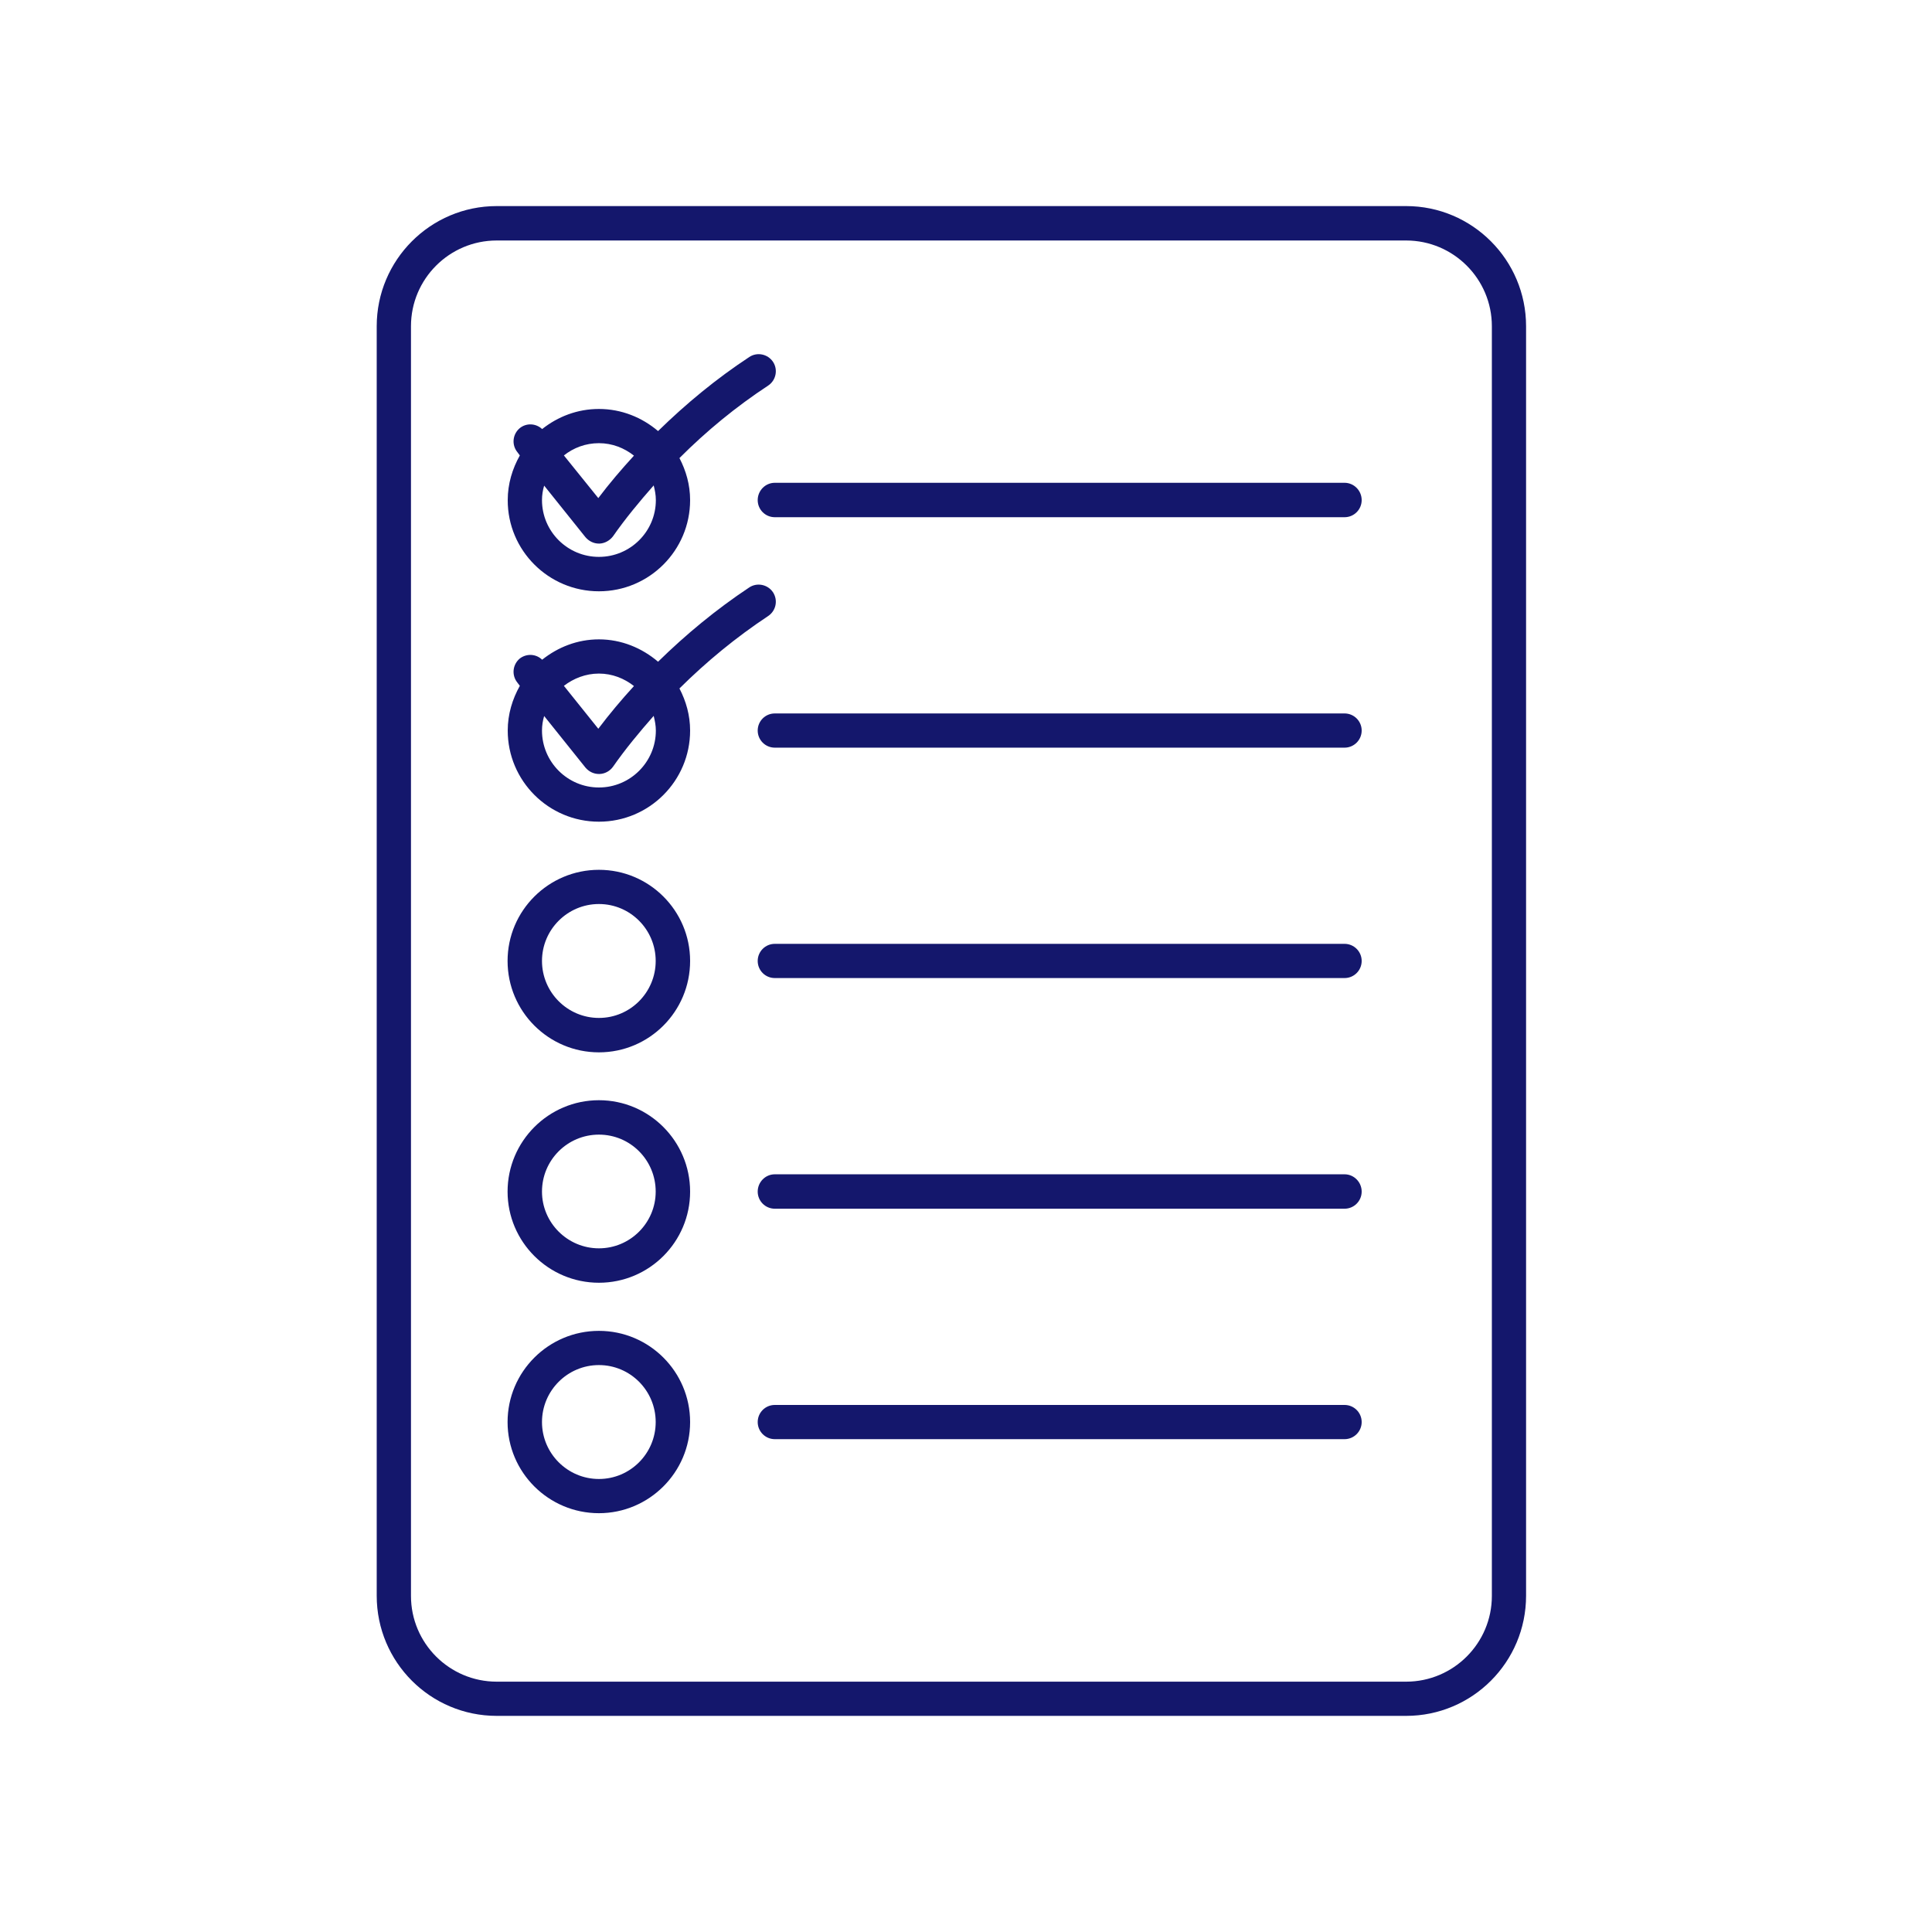
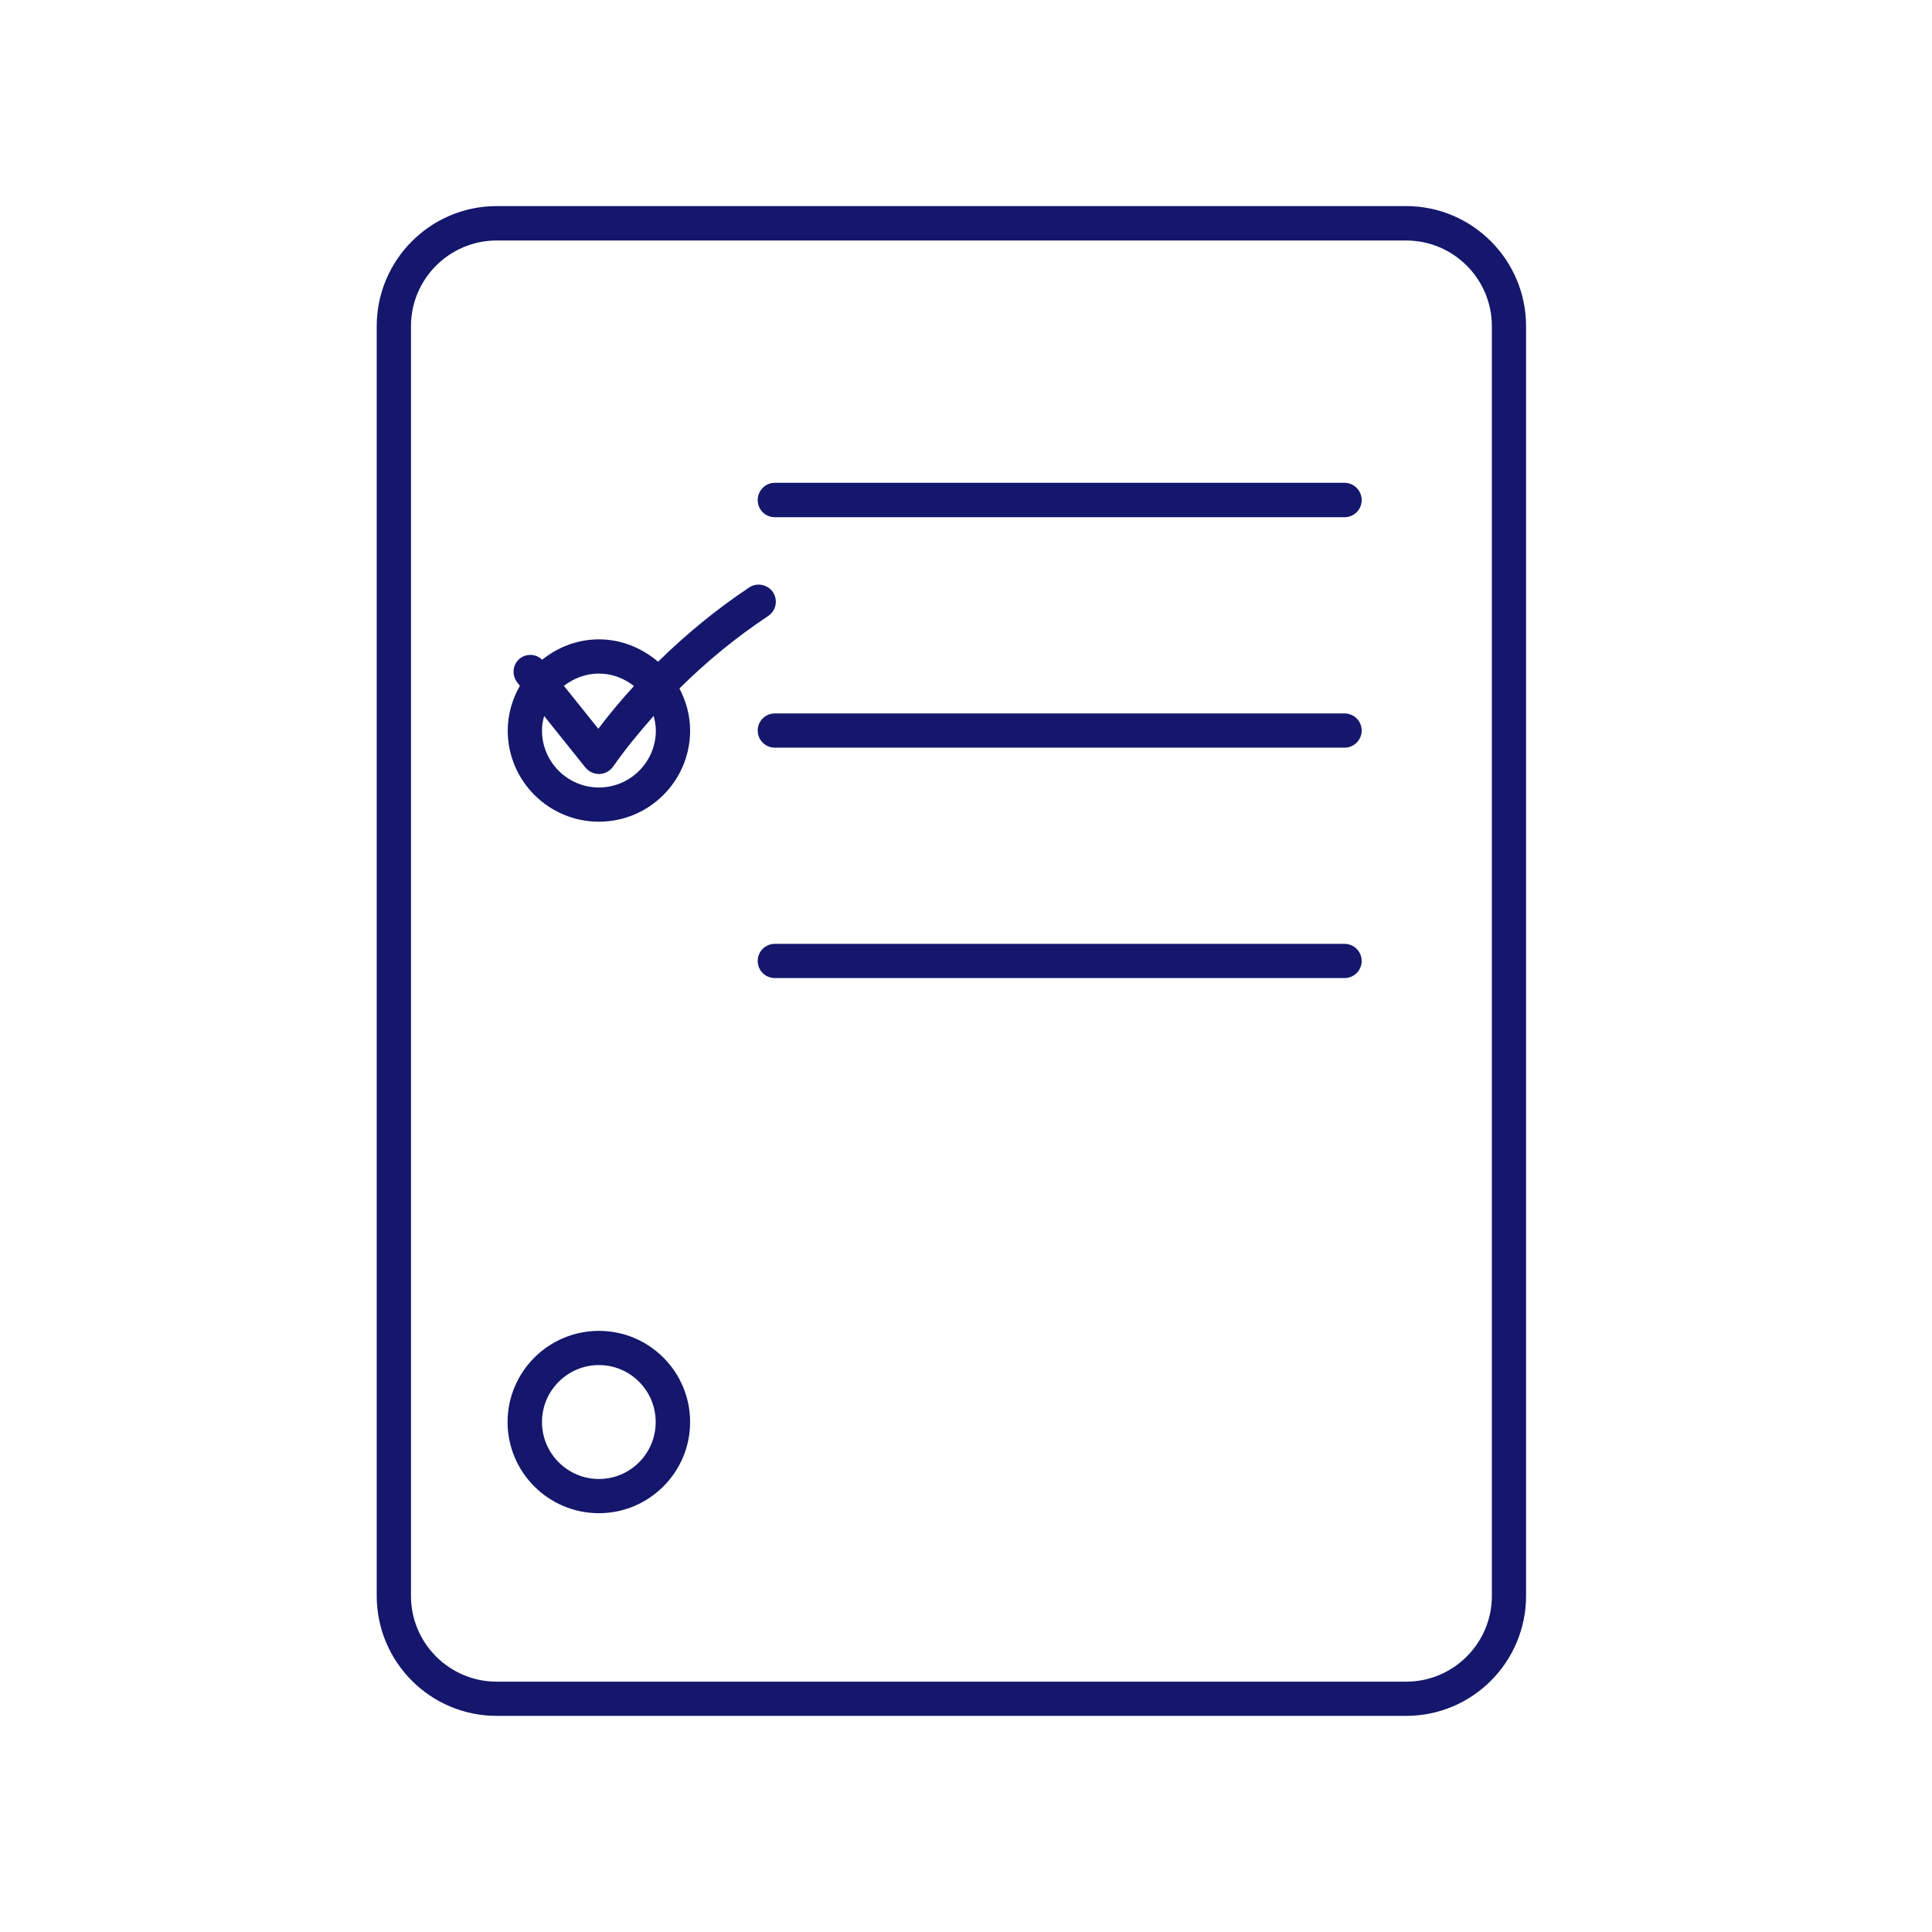
<svg xmlns="http://www.w3.org/2000/svg" width="50" zoomAndPan="magnify" viewBox="0 0 37.5 37.5" height="50" preserveAspectRatio="xMidYMid meet" version="1.2">
  <defs>
    <clipPath id="851e0ae299">
      <path d="M 7.184 4 L 30 4 L 30 33.605 L 7.184 33.605 Z M 7.184 4 " />
    </clipPath>
  </defs>
  <g id="d783c06670">
    <g clip-rule="nonzero" clip-path="url(#851e0ae299)">
      <path style=" stroke:none;fill-rule:nonzero;fill:#14176c;fill-opacity:1;" d="M 27.293 4 L 9.641 4 C 8.355 4 7.312 5.047 7.312 6.332 L 7.312 30.973 C 7.312 32.262 8.355 33.305 9.641 33.305 L 27.293 33.305 C 28.578 33.305 29.621 32.262 29.621 30.973 L 29.621 6.332 C 29.621 5.047 28.578 4 27.293 4 Z M 28.957 30.977 C 28.957 31.895 28.211 32.641 27.293 32.641 L 9.641 32.641 C 8.723 32.641 7.977 31.895 7.977 30.977 L 7.977 6.332 C 7.977 5.414 8.723 4.668 9.641 4.668 L 27.293 4.668 C 28.211 4.668 28.957 5.414 28.957 6.332 Z M 28.957 30.977 " />
    </g>
    <path style=" stroke:none;fill-rule:nonzero;fill:#14176c;fill-opacity:1;" d="M 26.098 18.32 L 15.039 18.32 C 14.855 18.32 14.707 18.469 14.707 18.652 C 14.707 18.836 14.855 18.984 15.039 18.984 L 26.098 18.984 C 26.281 18.984 26.43 18.836 26.43 18.652 C 26.43 18.469 26.281 18.32 26.098 18.32 Z M 26.098 18.32 " />
    <path style=" stroke:none;fill-rule:nonzero;fill:#14176c;fill-opacity:1;" d="M 26.098 13.848 L 15.039 13.848 C 14.855 13.848 14.707 13.996 14.707 14.18 C 14.707 14.363 14.855 14.512 15.039 14.512 L 26.098 14.512 C 26.281 14.512 26.43 14.363 26.43 14.18 C 26.43 13.996 26.281 13.848 26.098 13.848 Z M 26.098 13.848 " />
-     <path style=" stroke:none;fill-rule:nonzero;fill:#14176c;fill-opacity:1;" d="M 26.098 22.793 L 15.039 22.793 C 14.855 22.793 14.707 22.945 14.707 23.129 C 14.707 23.312 14.855 23.461 15.039 23.461 L 26.098 23.461 C 26.281 23.461 26.43 23.312 26.43 23.129 C 26.43 22.945 26.281 22.793 26.098 22.793 Z M 26.098 22.793 " />
    <path style=" stroke:none;fill-rule:nonzero;fill:#14176c;fill-opacity:1;" d="M 26.098 9.371 L 15.039 9.371 C 14.855 9.371 14.707 9.523 14.707 9.707 C 14.707 9.891 14.855 10.039 15.039 10.039 L 26.098 10.039 C 26.281 10.039 26.43 9.891 26.43 9.707 C 26.43 9.523 26.281 9.371 26.098 9.371 Z M 26.098 9.371 " />
-     <path style=" stroke:none;fill-rule:nonzero;fill:#14176c;fill-opacity:1;" d="M 26.098 27.27 L 15.039 27.27 C 14.855 27.27 14.707 27.418 14.707 27.602 C 14.707 27.785 14.855 27.934 15.039 27.934 L 26.098 27.934 C 26.281 27.934 26.43 27.785 26.43 27.602 C 26.43 27.418 26.281 27.27 26.098 27.27 Z M 26.098 27.27 " />
-     <path style=" stroke:none;fill-rule:nonzero;fill:#14176c;fill-opacity:1;" d="M 11.625 11.477 C 12.602 11.477 13.395 10.684 13.395 9.707 C 13.395 9.41 13.316 9.137 13.188 8.891 C 13.711 8.367 14.285 7.895 14.91 7.484 C 15.062 7.383 15.105 7.176 15.004 7.023 C 14.902 6.871 14.695 6.828 14.543 6.93 C 13.902 7.352 13.316 7.836 12.773 8.367 C 12.461 8.102 12.062 7.938 11.625 7.938 C 11.207 7.938 10.828 8.086 10.523 8.328 C 10.406 8.219 10.223 8.203 10.09 8.309 C 9.949 8.426 9.926 8.633 10.043 8.777 L 10.09 8.84 C 9.945 9.098 9.855 9.391 9.855 9.707 C 9.852 10.684 10.648 11.477 11.625 11.477 Z M 12.73 9.707 C 12.73 10.316 12.234 10.809 11.625 10.809 C 11.016 10.809 10.52 10.316 10.52 9.707 C 10.52 9.609 10.535 9.516 10.562 9.426 L 11.363 10.426 C 11.43 10.504 11.523 10.551 11.625 10.551 C 11.629 10.551 11.633 10.551 11.637 10.551 C 11.738 10.547 11.836 10.492 11.898 10.41 C 12.141 10.062 12.41 9.738 12.688 9.422 C 12.711 9.512 12.73 9.605 12.73 9.707 Z M 12.305 8.844 C 12.062 9.109 11.828 9.383 11.613 9.668 L 10.945 8.84 C 11.133 8.691 11.367 8.602 11.625 8.602 C 11.883 8.602 12.117 8.695 12.305 8.844 Z M 12.305 8.844 " />
-     <path style=" stroke:none;fill-rule:nonzero;fill:#14176c;fill-opacity:1;" d="M 11.625 16.883 C 10.648 16.883 9.852 17.676 9.852 18.652 C 9.852 19.633 10.648 20.426 11.625 20.426 C 12.602 20.426 13.395 19.633 13.395 18.652 C 13.395 17.676 12.602 16.883 11.625 16.883 Z M 11.625 19.758 C 11.016 19.758 10.52 19.262 10.52 18.652 C 10.52 18.043 11.016 17.547 11.625 17.547 C 12.234 17.547 12.727 18.043 12.727 18.652 C 12.727 19.262 12.234 19.758 11.625 19.758 Z M 11.625 19.758 " />
-     <path style=" stroke:none;fill-rule:nonzero;fill:#14176c;fill-opacity:1;" d="M 11.625 21.355 C 10.648 21.355 9.852 22.152 9.852 23.129 C 9.852 24.105 10.648 24.898 11.625 24.898 C 12.602 24.898 13.395 24.105 13.395 23.129 C 13.395 22.152 12.602 21.355 11.625 21.355 Z M 11.625 24.23 C 11.016 24.23 10.52 23.734 10.52 23.129 C 10.52 22.516 11.016 22.023 11.625 22.023 C 12.234 22.023 12.727 22.516 12.727 23.129 C 12.727 23.734 12.234 24.23 11.625 24.23 Z M 11.625 24.23 " />
    <path style=" stroke:none;fill-rule:nonzero;fill:#14176c;fill-opacity:1;" d="M 11.625 25.832 C 10.648 25.832 9.852 26.625 9.852 27.602 C 9.852 28.578 10.648 29.371 11.625 29.371 C 12.598 29.371 13.395 28.578 13.395 27.602 C 13.395 26.625 12.602 25.832 11.625 25.832 Z M 11.625 28.707 C 11.016 28.707 10.52 28.211 10.52 27.602 C 10.52 26.992 11.016 26.496 11.625 26.496 C 12.234 26.496 12.727 26.992 12.727 27.602 C 12.727 28.211 12.234 28.707 11.625 28.707 Z M 11.625 28.707 " />
    <path style=" stroke:none;fill-rule:nonzero;fill:#14176c;fill-opacity:1;" d="M 14.91 11.957 C 15.062 11.855 15.105 11.652 15.004 11.496 C 14.902 11.344 14.695 11.301 14.543 11.402 C 13.902 11.828 13.316 12.312 12.773 12.844 C 12.461 12.578 12.062 12.41 11.625 12.41 C 11.207 12.41 10.828 12.562 10.523 12.805 C 10.406 12.691 10.223 12.68 10.09 12.781 C 9.949 12.898 9.926 13.105 10.043 13.25 L 10.09 13.312 C 9.945 13.57 9.855 13.863 9.855 14.18 C 9.855 15.156 10.648 15.949 11.625 15.949 C 12.602 15.949 13.395 15.156 13.395 14.18 C 13.395 13.883 13.316 13.609 13.188 13.363 C 13.711 12.844 14.285 12.371 14.91 11.957 Z M 12.305 13.316 C 12.062 13.582 11.832 13.855 11.613 14.145 L 10.945 13.312 C 11.133 13.168 11.367 13.074 11.625 13.074 C 11.883 13.074 12.117 13.168 12.305 13.316 Z M 12.73 14.18 C 12.73 14.789 12.234 15.285 11.625 15.285 C 11.016 15.285 10.52 14.789 10.52 14.18 C 10.52 14.082 10.535 13.988 10.562 13.898 L 11.363 14.898 C 11.43 14.977 11.523 15.023 11.625 15.023 C 11.629 15.023 11.633 15.023 11.637 15.023 C 11.738 15.02 11.836 14.969 11.898 14.883 C 12.141 14.535 12.41 14.211 12.688 13.895 C 12.711 13.988 12.73 14.082 12.73 14.18 Z M 12.73 14.18 " />
  </g>
</svg>